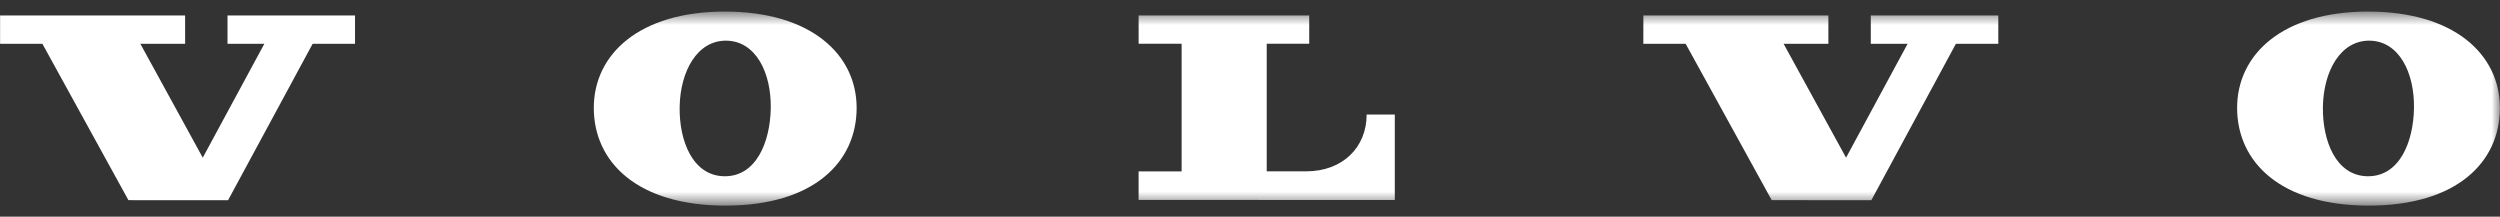
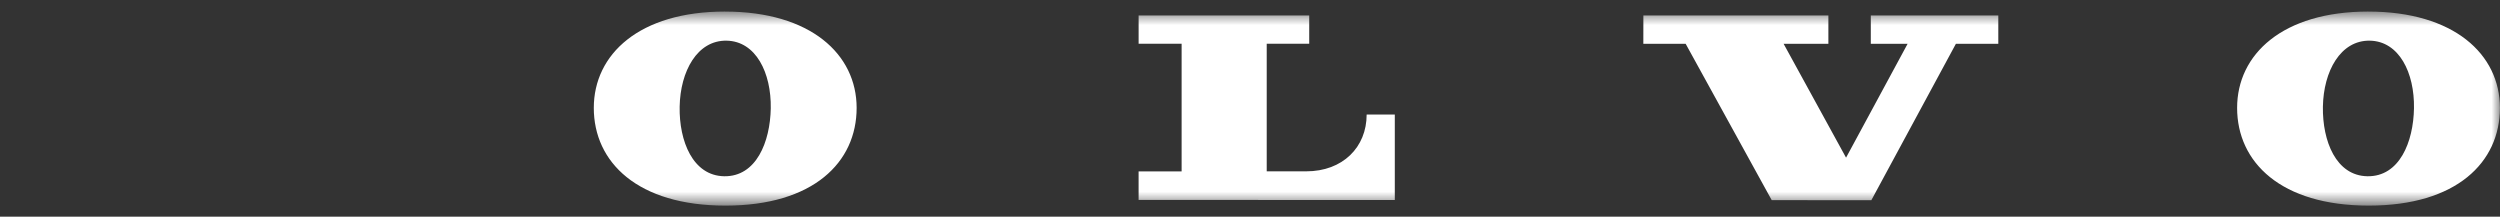
<svg xmlns="http://www.w3.org/2000/svg" width="150" height="13" fill="none">
  <rect width="100%" height="100%" fill="#333333" stroke="none" />
-   <path fill="#fff" d="M13.651.927v1.7h2.21L12.166 9.46 8.422 2.63l2.686-.002-.002-1.7H.006L.005 2.63h2.54l5.161 9.38 5.978.003 5.075-9.385 2.543.002V.927h-7.65Z" />
  <mask id="a" width="150" height="13" x="0" y="0" maskUnits="userSpaceOnUse" style="mask-type:luminance">
    <path fill="#fff" d="M150 .67H0v11.66h150V.67Z" />
  </mask>
  <g fill="#fff" mask="url(#a)">
    <path d="M68.317 2.624V.927h10.236v1.697h-2.55v7.656h2.37c2.19 0 3.626-1.445 3.626-3.41h1.689v5.128H68.316v-1.715h2.581V2.624h-2.58ZM43.498.693c-5.14 0-7.87 2.564-7.87 5.78 0 3.263 2.628 5.864 7.9 5.864s7.87-2.6 7.87-5.863c0-3.217-2.76-5.78-7.9-5.78Zm-.052 9.882c-1.877-.035-2.703-2.109-2.667-4.17.038-2.135 1.058-3.996 2.817-3.965 1.758.032 2.686 1.928 2.65 4.06-.037 2.015-.868 4.108-2.8 4.075ZM101.14 2.629l5.163 9.38 5.978.003 5.073-9.385 2.544.002V.927h-7.65v1.7h2.209l-3.694 6.833-3.746-6.831 2.686-.002v-1.7h-11.1L98.6 2.63h2.54ZM142.096.693c-5.139 0-7.869 2.564-7.869 5.78 0 3.263 2.629 5.864 7.899 5.864s7.869-2.6 7.869-5.863c0-3.217-2.758-5.78-7.899-5.78Zm-.057 9.882c-1.877-.035-2.697-2.109-2.665-4.17.036-2.135 1.058-3.996 2.817-3.965 1.758.032 2.686 1.928 2.648 4.06-.035 2.015-.866 4.108-2.8 4.075Z" />
  </g>
</svg>